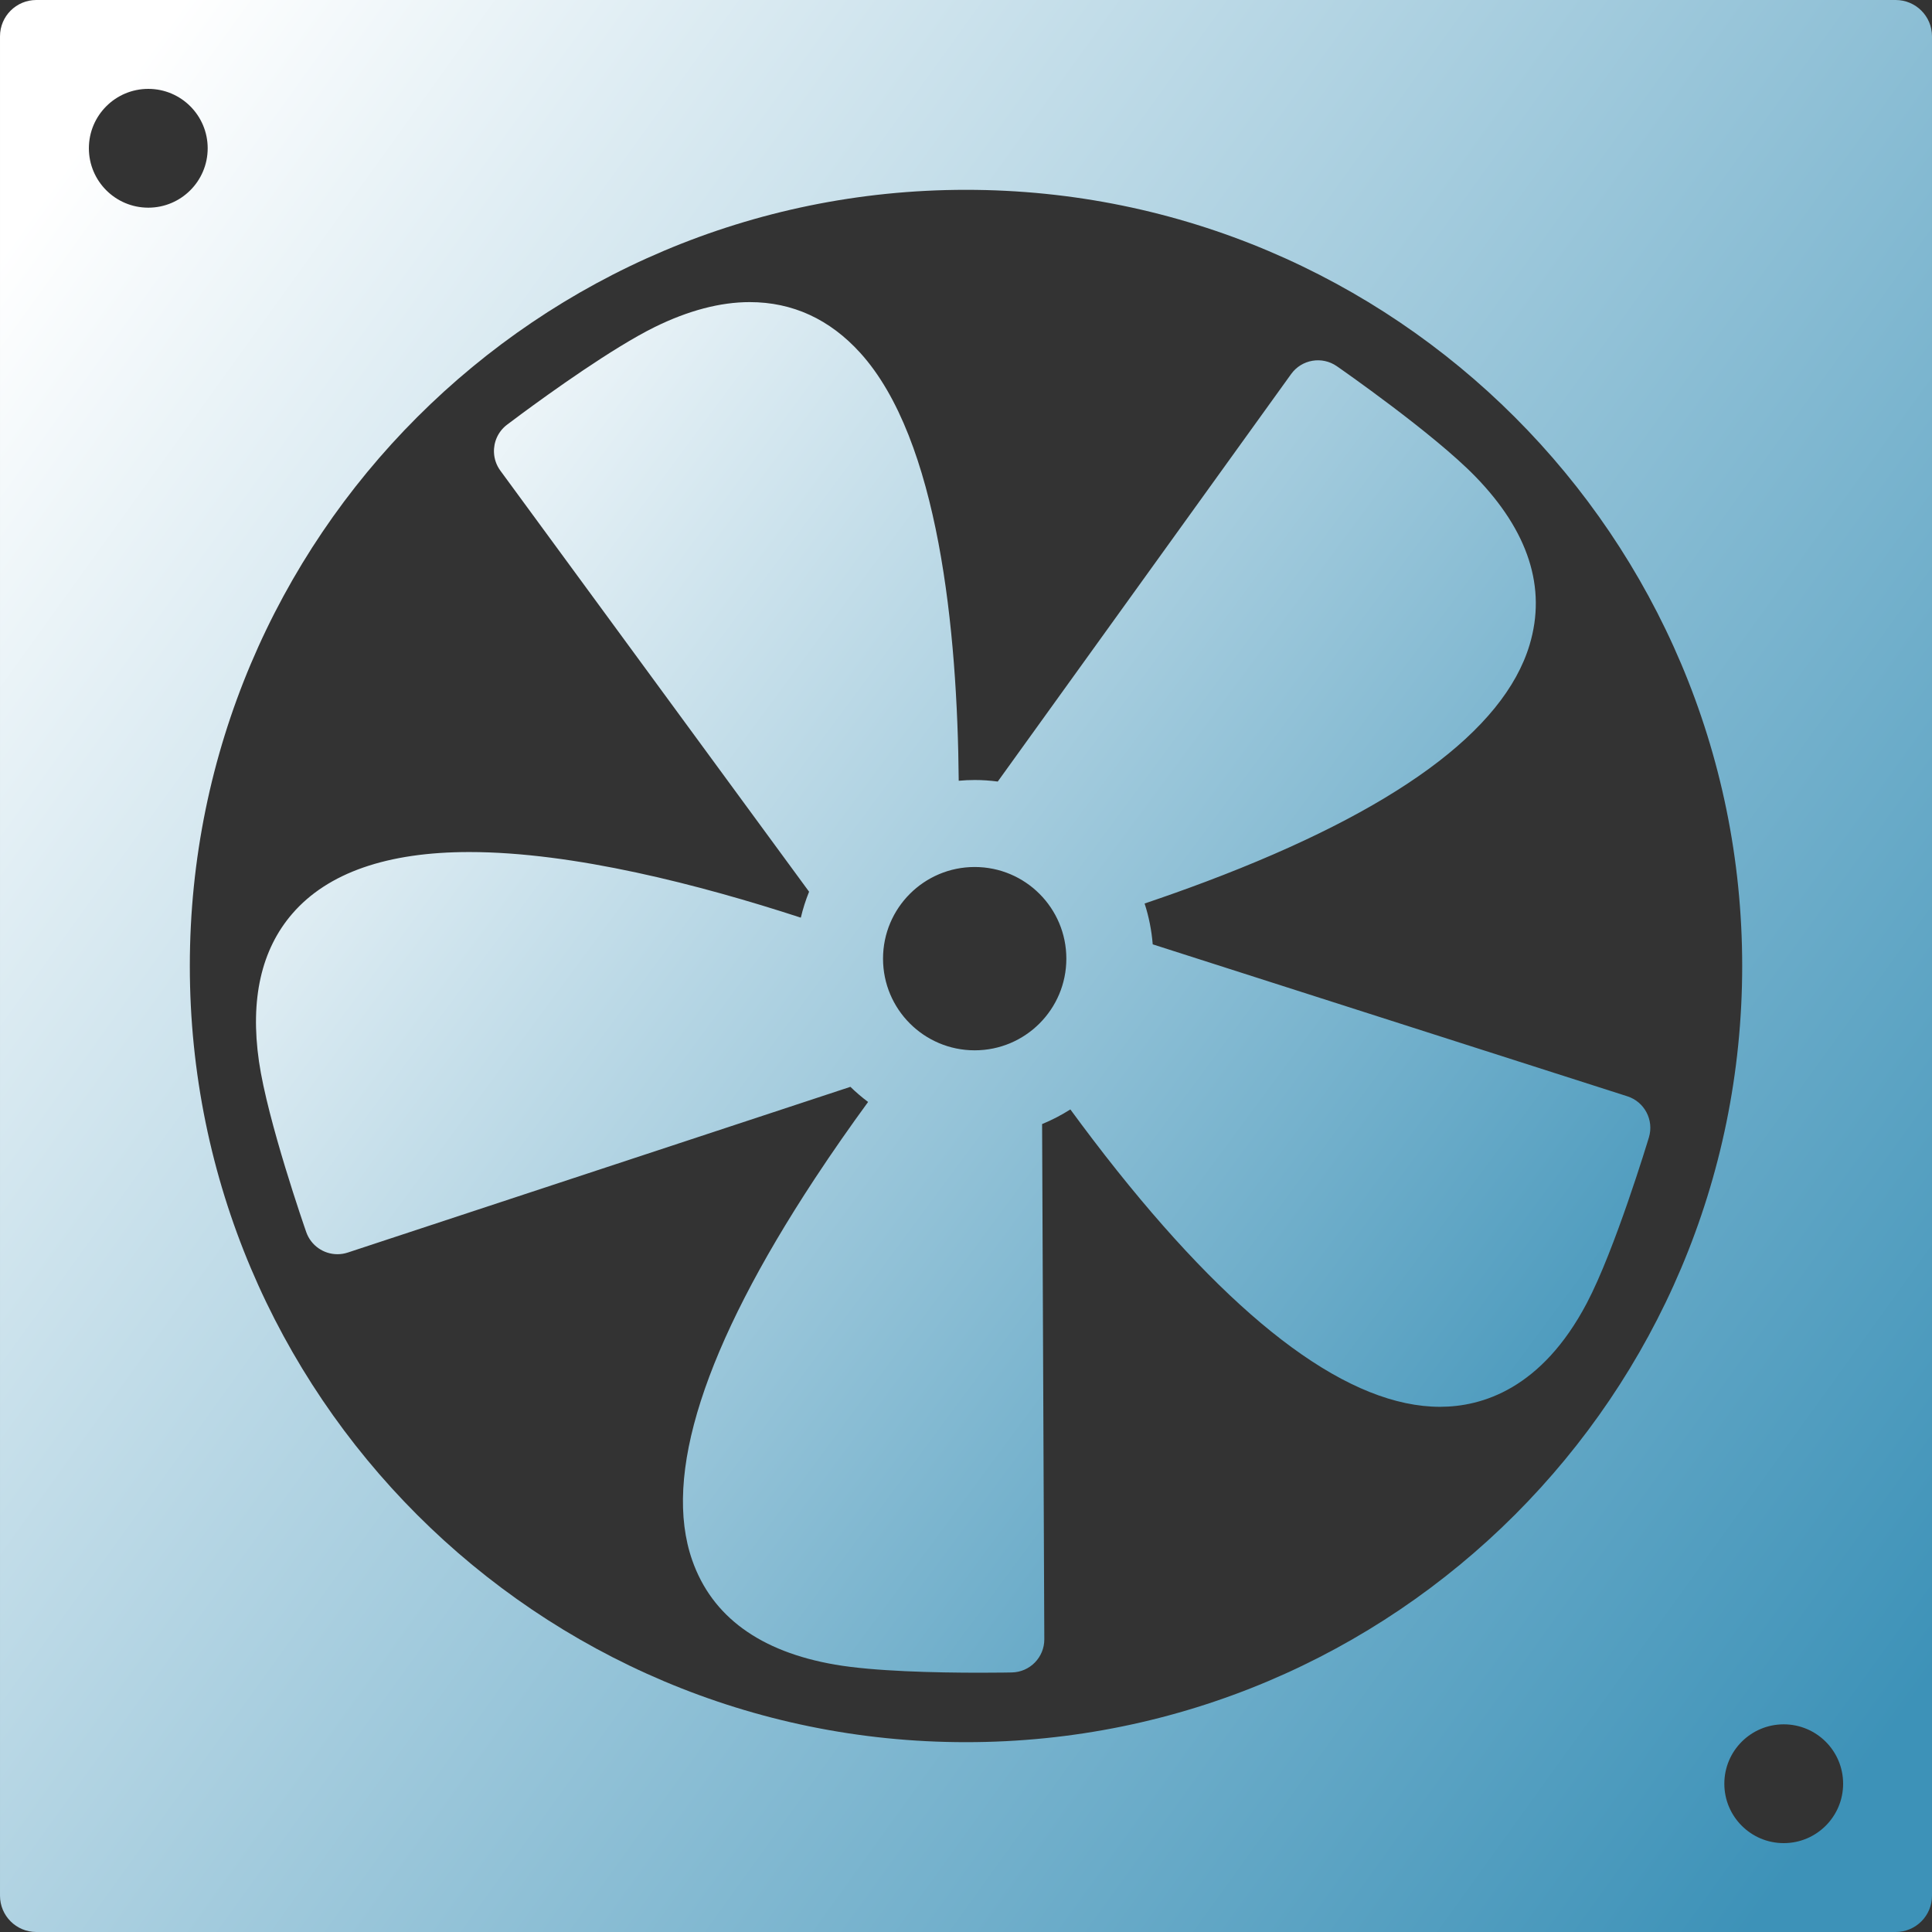
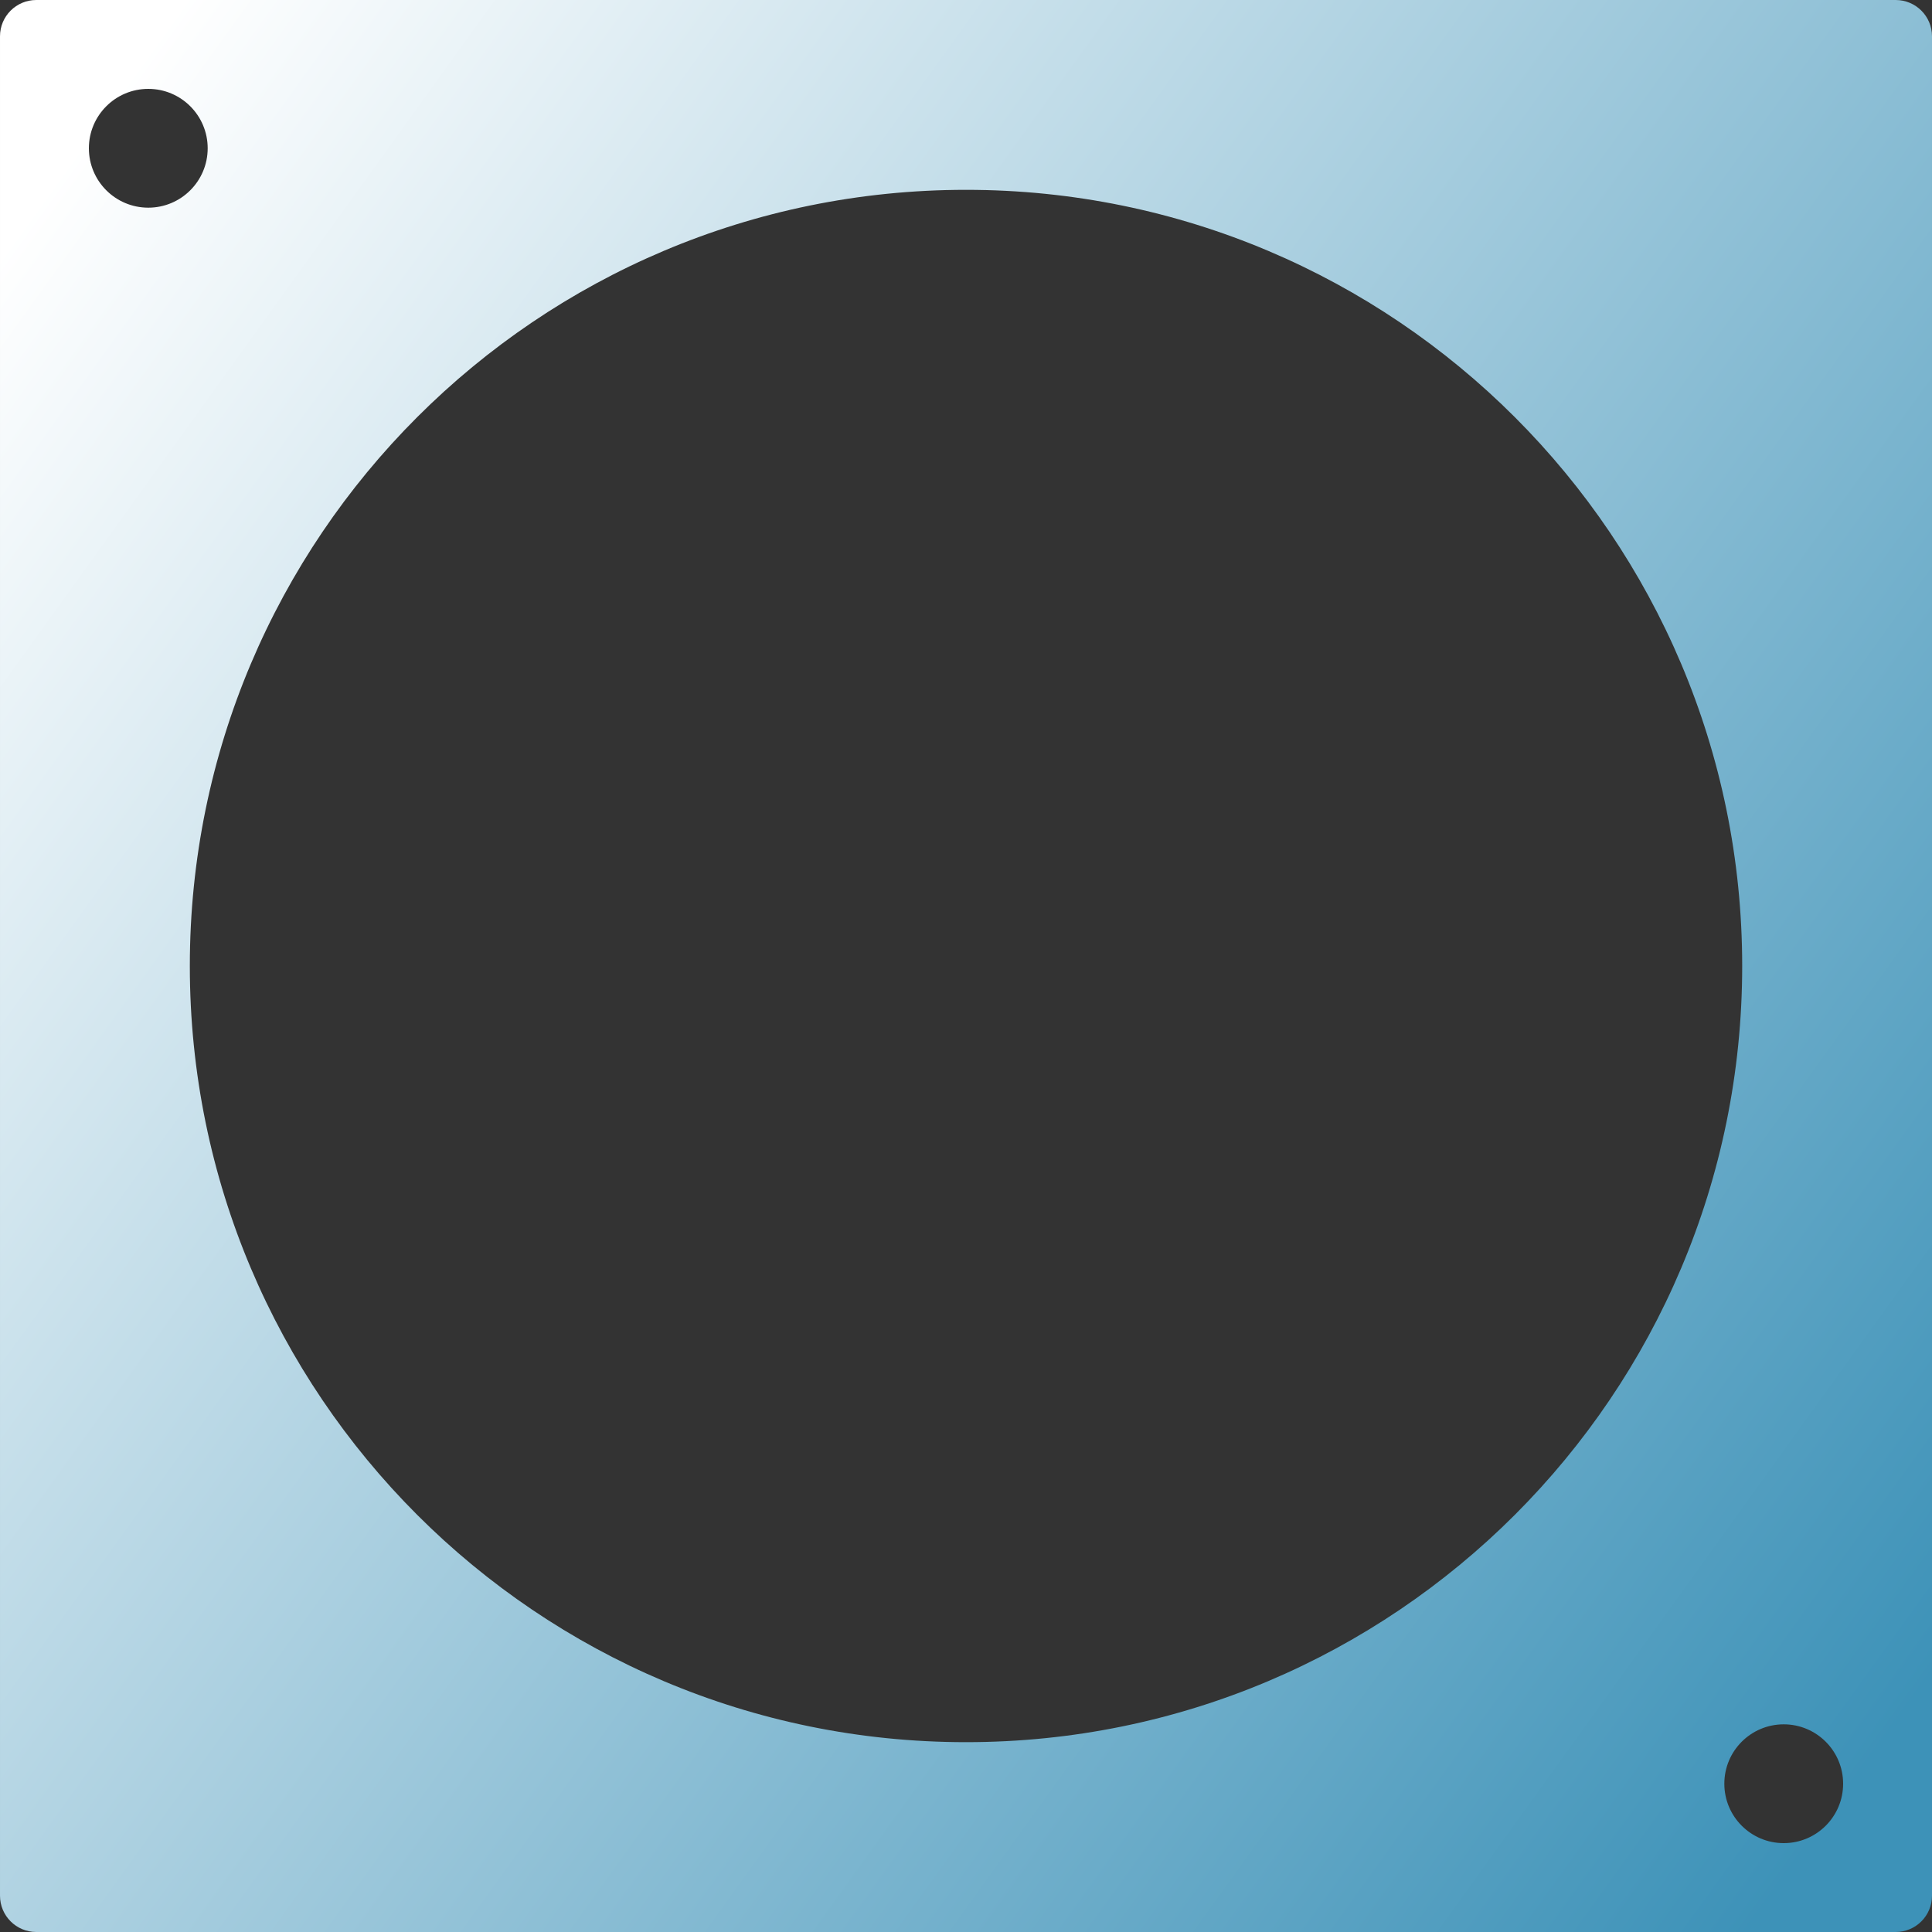
<svg xmlns="http://www.w3.org/2000/svg" version="1.1" id="Capa_1" x="0px" y="0px" viewBox="0 0 612 612" style="enable-background:new 0 0 612 612;" xml:space="preserve">
  <rect x="0" y="0" width="612" height="612" fill="#333333" stroke="none" />
  <defs>
    <linearGradient id="lgrad" x1="0%" y1="14%" x2="100%" y2="86%">
      <stop offset="0%" style="stop-color:rgb(255,255,255);stop-opacity:1" />
      <stop offset="100%" style="stop-color:rgb(61,146,184);stop-opacity:1" />
    </linearGradient>
  </defs>
  <g fill="url(#lgrad)">
    <g>
-       <path d="M515.491,347.273L365.148,299.14c-0.358-4.477-1.231-8.809-2.573-12.936c6.347-2.143,12.892-4.46,19.506-6.955    c59.815-22.559,94.284-47.785,102.447-74.979c5.43-18.091-0.354-36.035-17.187-53.336c-13.279-13.649-42.628-34.07-43.872-34.931    c-4.7-3.262-11.142-2.152-14.479,2.487l-92.931,129.078c-2.393-0.31-4.83-0.488-7.307-0.488c-1.705,0-3.391,0.089-5.058,0.238    c-0.408-47.517-6.297-108.07-31.19-135.539c-9.669-10.67-21.449-16.082-35.015-16.082c0,0,0,0-0.002,0    c-9.316,0-19.448,2.662-30.108,7.911c-13.205,6.504-33.216,20.884-42.181,27.502c-2.631,1.943-4.319,3.223-4.593,3.43    c-2.845,2.162-4.278,5.501-4.127,8.825c0.089,1.996,0.749,3.986,2.017,5.716l97.799,133.387c-1.074,2.646-1.949,5.391-2.617,8.217    c-31.962-10.418-72.041-20.787-105.023-20.787c-25.975,0-44.827,6.558-56.027,19.49c-9.87,11.395-13.436,27.152-10.594,46.838    c2.725,18.844,14.467,52.61,14.967,54.039c1.504,4.315,5.553,7.029,9.891,7.029c1.09,0,2.195-0.17,3.283-0.53l159.207-52.49    c1.763,1.711,3.631,3.318,5.606,4.791c-5.524,7.565-11.258,15.743-16.897,24.314c-35.133,53.406-48.191,94.075-38.811,120.872    c6.243,17.83,21.471,28.95,45.262,33.052c12.286,2.12,31.687,2.565,45.802,2.565c6.125,0,10.209-0.089,10.209-0.089    c5.716-0.122,10.28-4.804,10.255-10.522l-0.701-163.187c3.136-1.283,6.126-2.84,8.953-4.64c4.638,6.322,9.57,12.841,14.812,19.413    c39.6,49.625,74.011,74.789,102.278,74.789c13.323,0,32.206-5.697,46.505-32.841c8.871-16.842,19.237-51.062,19.672-52.509    C523.981,354.807,520.938,349.017,515.491,347.273z M308.75,332.711c-16.031,0-29.033-13-29.033-29.037    c0-16.037,13.002-29.035,29.033-29.035c16.037,0,29.037,12.998,29.037,29.035C337.787,319.712,324.787,332.711,308.75,332.711z" />
      <path d="M600.507,0H11.495C5.148,0,0.001,5.147,0.001,11.496v589.01c0,6.349,5.147,11.494,11.494,11.494h589.01    c6.347,0,11.494-5.145,11.494-11.494V11.496C612.001,5.147,606.854,0,600.507,0z M28.154,46.968    c0-10.389,8.424-18.815,18.817-18.815c10.397,0,18.817,8.426,18.817,18.815c0,10.397-8.42,18.817-18.817,18.817    C36.578,65.784,28.154,57.364,28.154,46.968z M306.001,551.868c-135.785,0-245.87-110.079-245.87-245.868    S170.216,60.132,306.001,60.132c135.783,0,245.874,110.079,245.874,245.868S441.784,551.868,306.001,551.868z M565.035,583.849    c-10.397,0-18.817-8.426-18.817-18.817c0-10.397,8.42-18.815,18.817-18.815c10.385,0,18.813,8.42,18.813,18.815    C583.848,575.423,575.422,583.849,565.035,583.849z" />
    </g>
  </g>
  <g>
</g>
  <g>
</g>
  <g>
</g>
  <g>
</g>
  <g>
</g>
  <g>
</g>
  <g>
</g>
  <g>
</g>
  <g>
</g>
  <g>
</g>
  <g>
</g>
  <g>
</g>
  <g>
</g>
  <g>
</g>
  <g>
</g>
</svg>